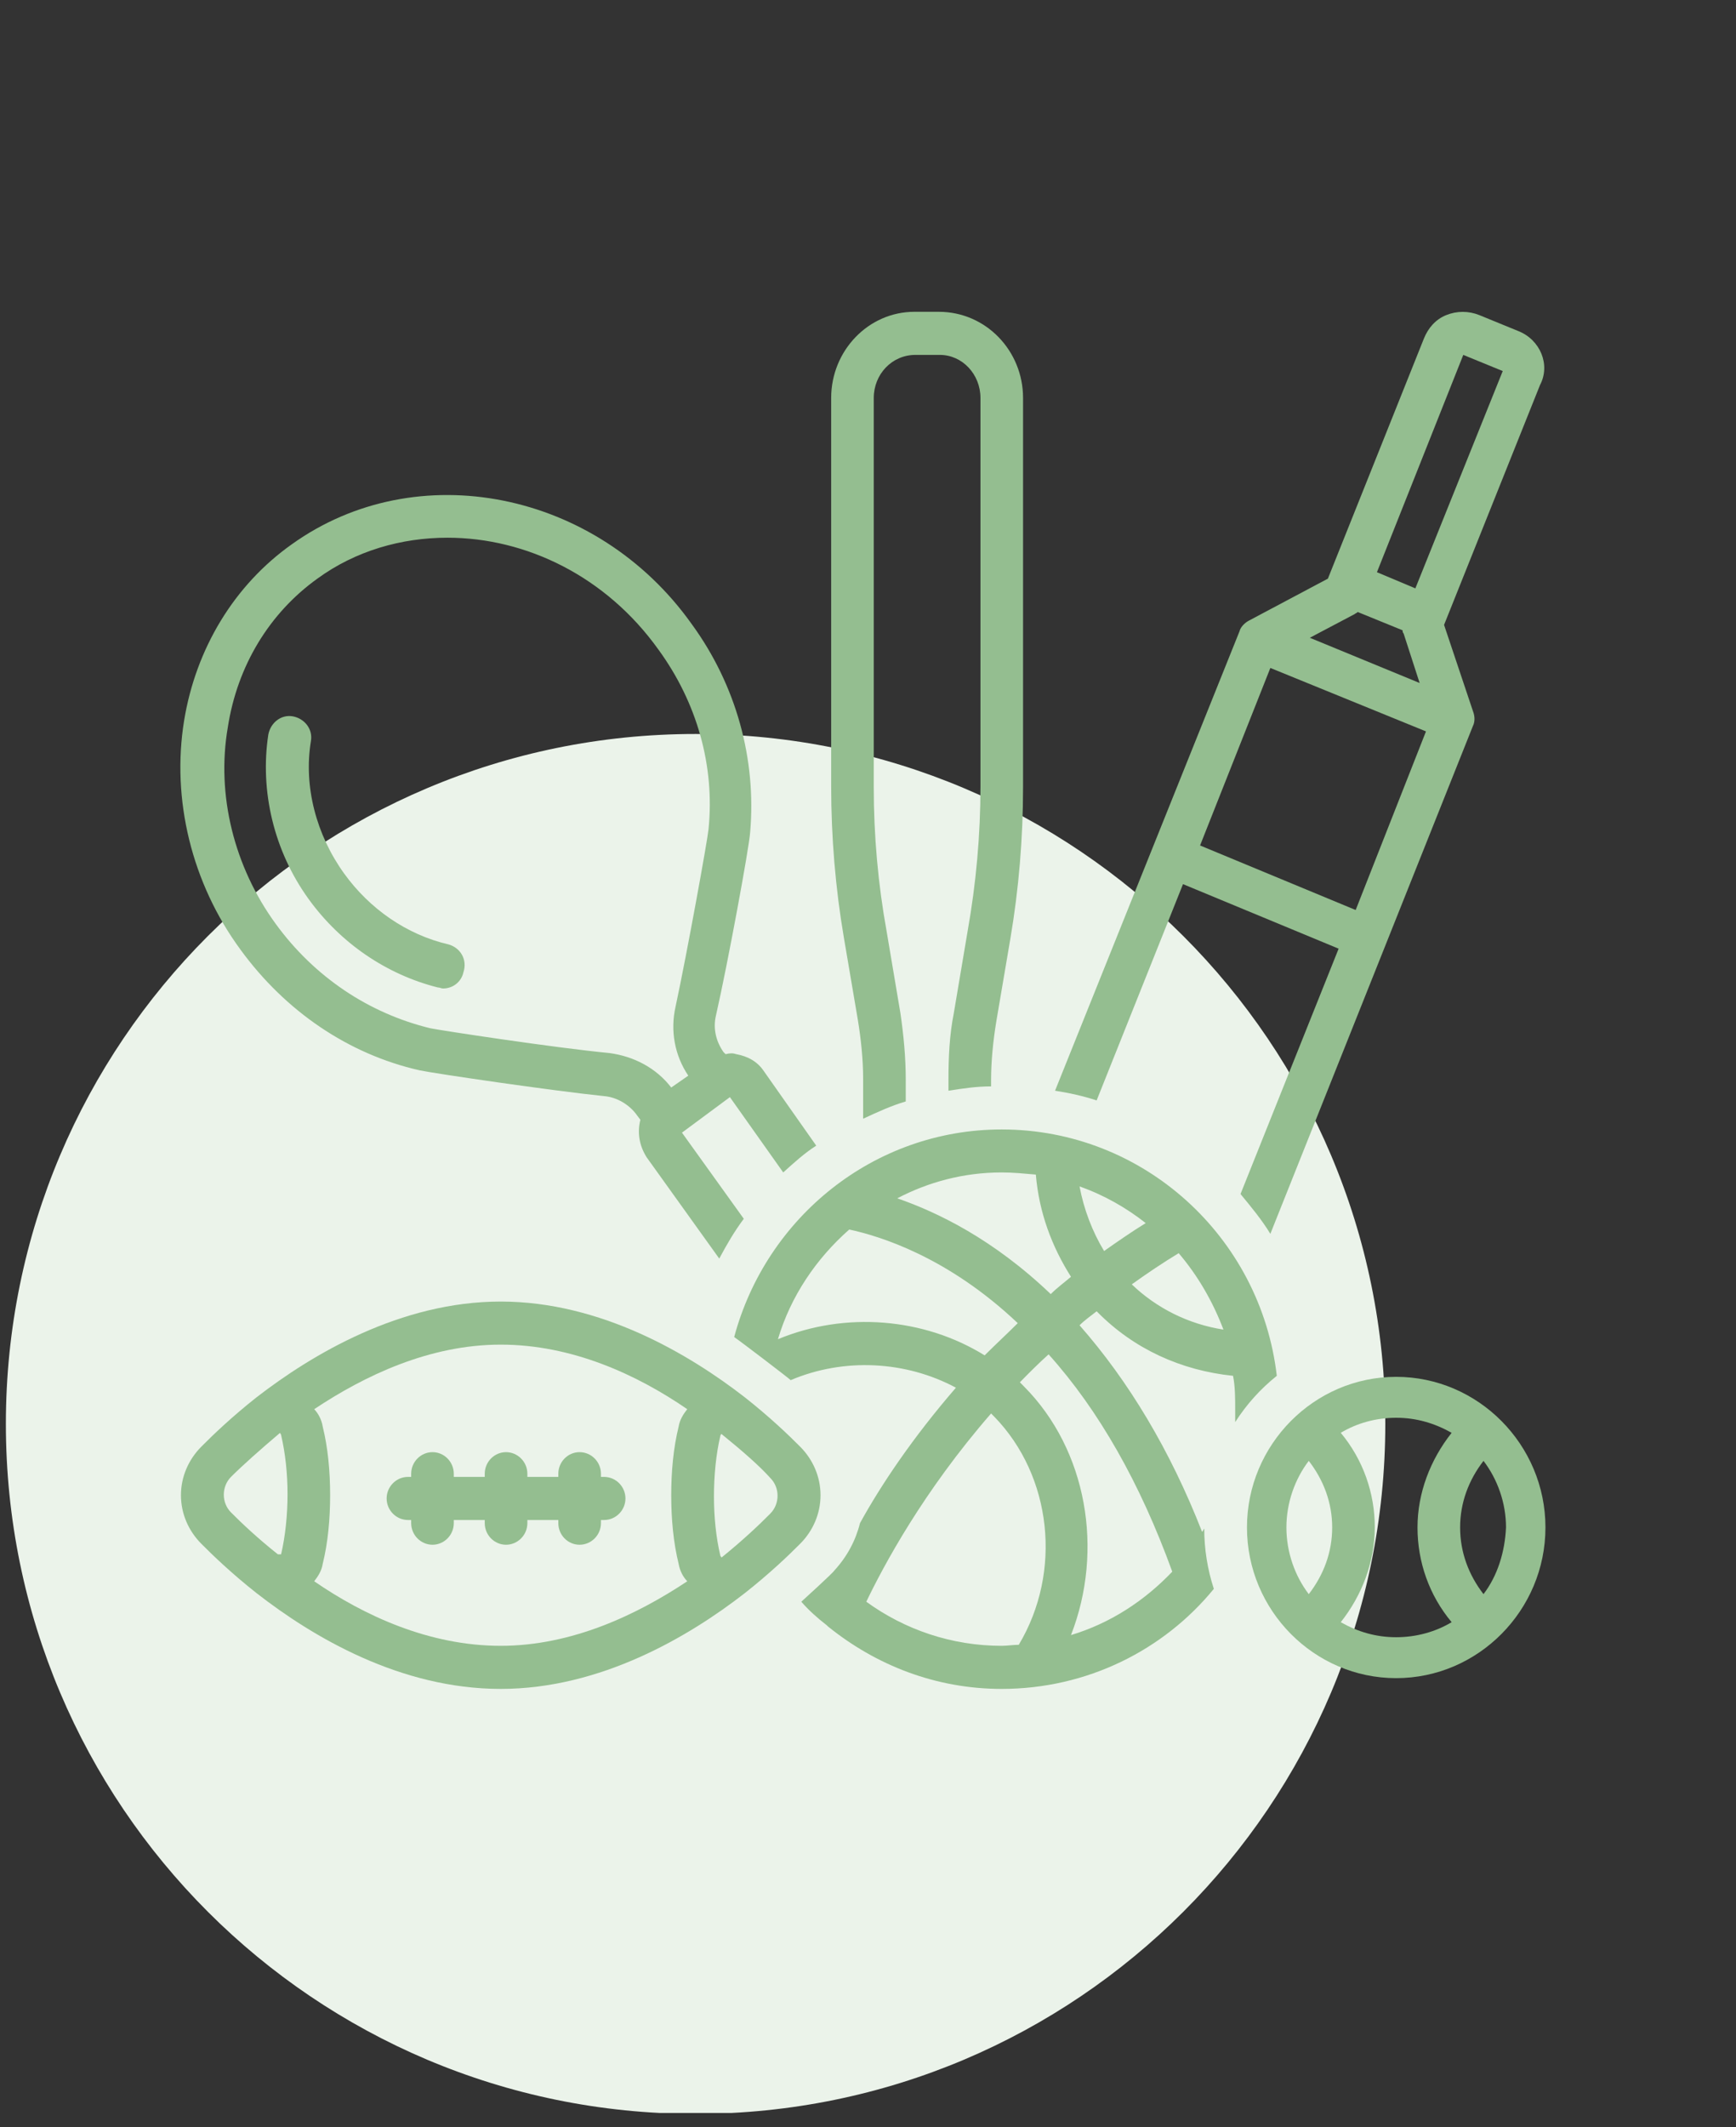
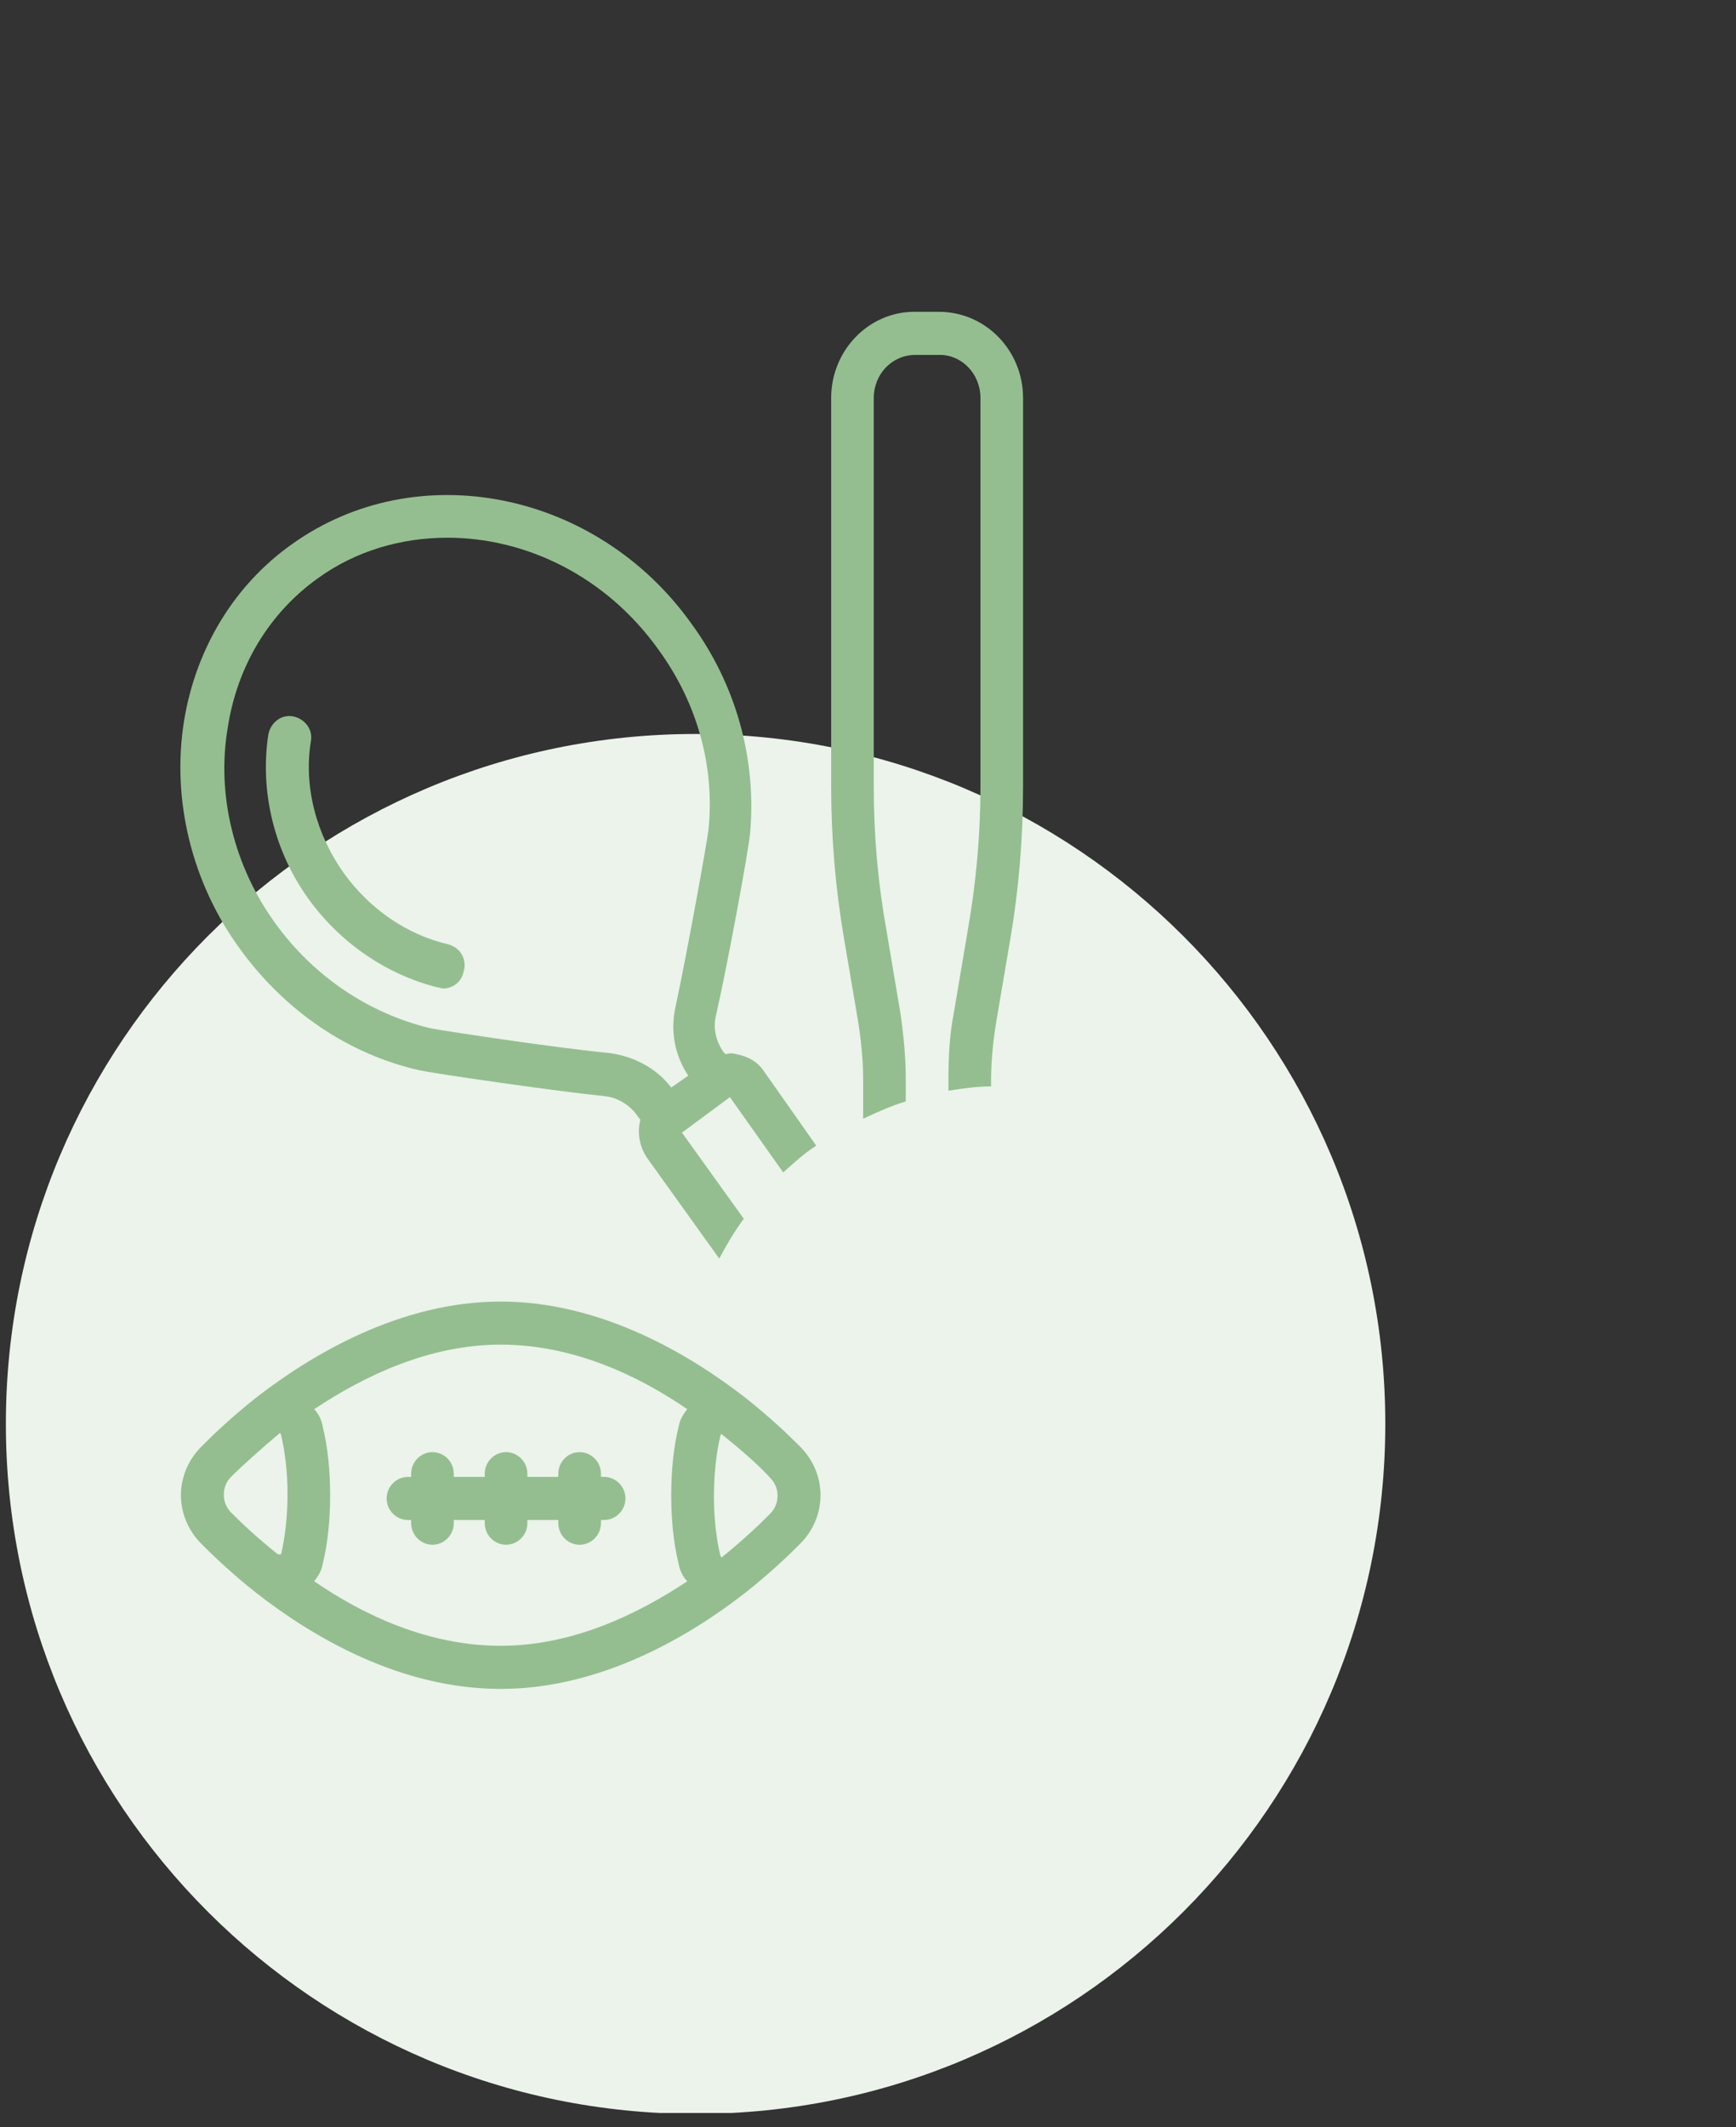
<svg xmlns="http://www.w3.org/2000/svg" width="80" zoomAndPan="magnify" viewBox="0 0 60 73.5" height="98" preserveAspectRatio="xMidYMid meet" version="1.0">
  <rect x="0" y="0" width="60" height="73.5" fill="#333333" stroke="none" />
  <defs>
    <clipPath id="id1">
      <path d="M 0.203 25.359 L 47.879 25.359 L 47.879 73.004 L 0.203 73.004 Z M 0.203 25.359 " clip-rule="nonzero" />
    </clipPath>
    <clipPath id="id2">
      <path d="M 6 44 L 29 44 L 29 58.383 L 6 58.383 Z M 6 44 " clip-rule="nonzero" />
    </clipPath>
    <clipPath id="id3">
      <path d="M 28 10.707 L 36 10.707 L 36 39 L 28 39 Z M 28 10.707 " clip-rule="nonzero" />
    </clipPath>
    <clipPath id="id4">
-       <path d="M 36 10.707 L 53.598 10.707 L 53.598 43 L 36 43 Z M 36 10.707 " clip-rule="nonzero" />
-     </clipPath>
+       </clipPath>
    <clipPath id="id5">
      <path d="M 25 39 L 45 39 L 45 58.383 L 25 58.383 Z M 25 39 " clip-rule="nonzero" />
    </clipPath>
    <clipPath id="id6">
      <path d="M 43 47 L 53.598 47 L 53.598 58 L 43 58 Z M 43 47 " clip-rule="nonzero" />
    </clipPath>
  </defs>
  <g clip-path="url(#id1)">
    <path fill="#ebf3ea" d="M 24.039 25.359 C 10.875 25.359 0.203 36.031 0.203 49.195 C 0.203 62.363 10.875 73.035 24.039 73.035 C 37.207 73.035 47.879 62.363 47.879 49.195 C 47.879 36.031 37.207 25.359 24.039 25.359 " fill-opacity="1" fill-rule="nonzero" />
  </g>
  <path fill="#94be90" d="M 15.5 32.629 C 14.062 32.297 12.773 31.402 11.891 30.176 C 10.93 28.84 10.488 27.168 10.746 25.605 C 10.82 25.195 10.527 24.824 10.121 24.75 C 9.715 24.676 9.348 24.973 9.273 25.383 C 8.98 27.316 9.457 29.395 10.672 31.07 C 11.777 32.594 13.363 33.672 15.133 34.117 C 15.207 34.117 15.242 34.152 15.316 34.152 C 15.648 34.152 15.941 33.93 16.016 33.598 C 16.164 33.148 15.906 32.742 15.5 32.629 Z M 15.5 32.629 " fill-opacity="1" fill-rule="nonzero" />
  <path fill="#94be90" d="M 22.352 39.988 L 24.859 43.484 C 25.117 43 25.375 42.555 25.707 42.109 L 23.57 39.133 L 25.227 37.906 L 27.07 40.508 C 27.438 40.176 27.805 39.84 28.211 39.582 L 26.406 37.016 C 26.184 36.68 25.852 36.496 25.449 36.422 C 25.336 36.383 25.227 36.383 25.078 36.422 L 25.004 36.348 C 24.746 35.977 24.637 35.527 24.746 35.082 C 25.152 33.301 25.891 29.285 25.926 28.766 C 26.148 26.238 25.449 23.672 23.902 21.555 C 20.621 16.945 14.395 15.719 10.086 18.805 C 8.094 20.215 6.77 22.41 6.363 24.898 C 5.922 27.613 6.621 30.512 8.316 32.816 C 9.863 34.934 12.035 36.422 14.504 36.98 C 15.02 37.09 19.074 37.684 20.879 37.871 C 21.32 37.906 21.762 38.168 22.02 38.539 L 22.133 38.688 C 22.02 39.133 22.094 39.582 22.352 39.988 Z M 21.062 36.383 C 19.148 36.199 15.242 35.602 14.875 35.527 C 12.738 35.008 10.859 33.746 9.531 31.922 C 8.094 29.953 7.469 27.465 7.875 25.121 C 8.203 23.004 9.309 21.184 10.969 19.992 C 12.293 19.027 13.879 18.578 15.465 18.578 C 18.191 18.578 20.953 19.918 22.758 22.445 C 24.086 24.266 24.711 26.461 24.488 28.652 C 24.453 29.023 23.754 32.891 23.348 34.785 C 23.164 35.602 23.312 36.457 23.789 37.164 L 23.199 37.574 C 22.684 36.902 21.91 36.496 21.062 36.383 Z M 21.062 36.383 " fill-opacity="1" fill-rule="nonzero" />
  <g clip-path="url(#id2)">
    <path fill="#94be90" d="M 25.742 55.043 C 26.59 54.375 27.254 53.742 27.66 53.332 C 28.102 52.887 28.359 52.293 28.359 51.66 C 28.359 51.027 28.102 50.434 27.66 49.988 C 27.254 49.578 26.59 48.945 25.742 48.277 C 23.828 46.793 20.77 44.969 17.305 44.969 C 13.844 44.969 10.785 46.793 8.867 48.277 C 8.02 48.945 7.359 49.578 6.953 49.988 C 6.512 50.434 6.254 51.027 6.254 51.66 C 6.254 52.293 6.512 52.887 6.953 53.332 C 7.359 53.742 8.02 54.375 8.867 55.043 C 10.82 56.566 13.844 58.352 17.305 58.352 C 20.77 58.352 23.828 56.531 25.742 55.043 Z M 24.895 49.617 C 24.895 49.578 24.934 49.543 24.934 49.543 C 25.668 50.137 26.258 50.656 26.625 51.066 C 26.957 51.398 26.957 51.957 26.625 52.293 C 26.223 52.699 25.668 53.223 24.934 53.816 C 24.934 53.777 24.895 53.777 24.895 53.742 C 24.746 53.109 24.676 52.402 24.676 51.699 C 24.676 50.992 24.746 50.246 24.895 49.617 Z M 9.715 53.703 C 9.68 53.703 9.641 53.703 9.605 53.703 C 8.906 53.148 8.352 52.625 7.984 52.254 C 7.652 51.922 7.652 51.363 7.984 51.027 C 8.391 50.621 8.98 50.098 9.68 49.504 C 9.68 49.543 9.715 49.543 9.715 49.578 C 9.863 50.211 9.938 50.918 9.938 51.625 C 9.938 52.328 9.863 53.074 9.715 53.703 Z M 11.152 49.281 C 11.117 49.059 11.004 48.836 10.859 48.688 C 12.59 47.535 14.836 46.457 17.305 46.457 C 19.773 46.457 22.02 47.496 23.754 48.688 C 23.605 48.871 23.496 49.059 23.457 49.281 C 23.273 50.023 23.199 50.844 23.199 51.66 C 23.199 52.477 23.273 53.297 23.457 54.039 C 23.496 54.262 23.605 54.484 23.754 54.633 C 22.02 55.785 19.773 56.863 17.305 56.863 C 14.836 56.863 12.59 55.824 10.859 54.633 C 11.004 54.449 11.117 54.262 11.152 54.039 C 11.336 53.297 11.41 52.477 11.41 51.66 C 11.41 50.844 11.336 50.023 11.152 49.281 Z M 11.152 49.281 " fill-opacity="1" fill-rule="nonzero" />
  </g>
  <path fill="#94be90" d="M 14.102 52.516 L 14.211 52.516 L 14.211 52.625 C 14.211 53.035 14.543 53.371 14.949 53.371 C 15.352 53.371 15.684 53.035 15.684 52.625 L 15.684 52.516 L 16.754 52.516 L 16.754 52.625 C 16.754 53.035 17.086 53.371 17.488 53.371 C 17.895 53.371 18.227 53.035 18.227 52.625 L 18.227 52.516 L 19.297 52.516 L 19.297 52.625 C 19.297 53.035 19.625 53.371 20.031 53.371 C 20.438 53.371 20.77 53.035 20.77 52.625 L 20.77 52.516 L 20.879 52.516 C 21.285 52.516 21.617 52.18 21.617 51.773 C 21.617 51.363 21.285 51.027 20.879 51.027 L 20.77 51.027 L 20.77 50.918 C 20.77 50.508 20.438 50.172 20.031 50.172 C 19.625 50.172 19.297 50.508 19.297 50.918 L 19.297 51.027 L 18.227 51.027 L 18.227 50.918 C 18.227 50.508 17.895 50.172 17.488 50.172 C 17.086 50.172 16.754 50.508 16.754 50.918 L 16.754 51.027 L 15.684 51.027 L 15.684 50.918 C 15.684 50.508 15.352 50.172 14.949 50.172 C 14.543 50.172 14.211 50.508 14.211 50.918 L 14.211 51.027 L 14.102 51.027 C 13.695 51.027 13.363 51.363 13.363 51.773 C 13.363 52.18 13.695 52.516 14.102 52.516 Z M 14.102 52.516 " fill-opacity="1" fill-rule="nonzero" />
  <g clip-path="url(#id3)">
    <path fill="#94be90" d="M 33.441 32.184 L 32.965 35.008 C 32.816 35.754 32.781 36.531 32.781 37.312 L 32.781 37.684 C 33.258 37.609 33.738 37.535 34.254 37.535 L 34.254 37.312 C 34.254 36.645 34.328 35.938 34.438 35.27 L 34.918 32.445 C 35.211 30.734 35.359 28.949 35.359 27.203 L 35.359 13.75 C 35.359 12.113 34.07 10.773 32.449 10.773 L 31.602 10.773 C 30.016 10.773 28.727 12.113 28.727 13.75 L 28.727 27.168 C 28.727 28.914 28.875 30.695 29.168 32.406 L 29.648 35.23 C 29.758 35.902 29.832 36.605 29.832 37.277 L 29.832 38.652 C 30.312 38.43 30.789 38.207 31.305 38.055 L 31.305 37.312 C 31.305 36.531 31.23 35.754 31.121 35.008 L 30.645 32.184 C 30.348 30.547 30.199 28.875 30.199 27.203 L 30.199 13.75 C 30.199 12.93 30.828 12.262 31.637 12.262 L 32.484 12.262 C 33.258 12.262 33.887 12.93 33.887 13.75 L 33.887 27.168 C 33.887 28.84 33.738 30.512 33.441 32.184 Z M 33.441 32.184 " fill-opacity="1" fill-rule="nonzero" />
  </g>
  <g clip-path="url(#id4)">
-     <path fill="#94be90" d="M 52.492 11.445 L 51.129 10.887 C 50.758 10.738 50.355 10.738 49.984 10.887 C 49.617 11.035 49.359 11.332 49.211 11.703 L 45.895 19.992 L 43.168 21.441 C 43.023 21.516 42.875 21.664 42.84 21.812 L 36.465 37.684 C 36.941 37.758 37.457 37.871 37.902 38.02 L 40.887 30.547 L 46.266 32.777 L 42.875 41.254 C 43.242 41.699 43.613 42.145 43.906 42.629 C 43.906 42.629 50.906 25.086 50.906 25.086 C 50.98 24.938 50.98 24.75 50.906 24.562 L 49.91 21.59 L 53.227 13.301 C 53.598 12.598 53.227 11.742 52.492 11.445 Z M 46.816 21.219 C 46.855 21.184 46.891 21.184 46.926 21.145 L 48.477 21.777 C 48.477 21.812 48.477 21.852 48.512 21.887 L 49.066 23.598 L 45.27 22.035 Z M 46.855 31.441 L 41.477 29.211 L 43.906 23.078 L 49.285 25.27 Z M 48.918 20.328 L 47.59 19.77 L 50.574 12.262 L 51.938 12.82 Z M 48.918 20.328 " fill-opacity="1" fill-rule="nonzero" />
+     <path fill="#94be90" d="M 52.492 11.445 L 51.129 10.887 C 50.758 10.738 50.355 10.738 49.984 10.887 C 49.617 11.035 49.359 11.332 49.211 11.703 L 45.895 19.992 L 43.168 21.441 C 43.023 21.516 42.875 21.664 42.84 21.812 C 36.941 37.758 37.457 37.871 37.902 38.02 L 40.887 30.547 L 46.266 32.777 L 42.875 41.254 C 43.242 41.699 43.613 42.145 43.906 42.629 C 43.906 42.629 50.906 25.086 50.906 25.086 C 50.98 24.938 50.98 24.75 50.906 24.562 L 49.91 21.59 L 53.227 13.301 C 53.598 12.598 53.227 11.742 52.492 11.445 Z M 46.816 21.219 C 46.855 21.184 46.891 21.184 46.926 21.145 L 48.477 21.777 C 48.477 21.812 48.477 21.852 48.512 21.887 L 49.066 23.598 L 45.27 22.035 Z M 46.855 31.441 L 41.477 29.211 L 43.906 23.078 L 49.285 25.27 Z M 48.918 20.328 L 47.59 19.77 L 50.574 12.262 L 51.938 12.82 Z M 48.918 20.328 " fill-opacity="1" fill-rule="nonzero" />
  </g>
  <g clip-path="url(#id5)">
-     <path fill="#94be90" d="M 44.129 47.535 C 43.574 42.738 39.523 39.023 34.621 39.023 C 30.199 39.023 26.48 42.07 25.375 46.195 C 25.594 46.344 27.254 47.609 27.328 47.684 C 29.168 46.902 31.305 47.016 33.039 47.945 C 31.562 49.652 30.457 51.289 29.723 52.625 C 29.574 53.223 29.281 53.777 28.836 54.262 C 28.801 54.336 27.695 55.34 27.695 55.34 C 27.953 55.637 28.246 55.898 28.578 56.156 C 28.578 56.156 28.617 56.195 28.617 56.195 C 30.273 57.531 32.336 58.352 34.621 58.352 C 37.57 58.352 40.223 57.012 41.953 54.895 C 41.734 54.227 41.621 53.52 41.621 52.812 C 41.586 52.852 41.586 52.887 41.547 52.926 C 40.441 50.098 39.008 47.719 37.312 45.789 C 37.496 45.602 37.719 45.453 37.902 45.305 C 37.902 45.305 37.938 45.34 37.938 45.34 C 39.191 46.605 40.812 47.348 42.617 47.535 C 42.691 47.906 42.691 48.316 42.691 48.723 C 42.691 48.871 42.691 49.02 42.691 49.133 C 43.098 48.5 43.574 47.98 44.129 47.535 Z M 34.621 40.508 C 35.027 40.508 35.395 40.547 35.801 40.582 C 35.91 41.887 36.355 43.074 37.016 44.113 C 36.797 44.301 36.539 44.488 36.316 44.711 C 34.328 42.812 32.41 41.887 31.012 41.402 C 32.078 40.844 33.297 40.508 34.621 40.508 Z M 26.887 46.27 C 27.328 44.785 28.211 43.484 29.352 42.48 C 30.387 42.703 32.742 43.41 35.176 45.715 C 34.805 46.086 34.402 46.457 34.031 46.828 C 31.934 45.527 29.207 45.305 26.887 46.27 Z M 35.211 56.828 C 35.027 56.828 34.805 56.863 34.621 56.863 C 32.891 56.863 31.27 56.305 29.941 55.34 C 30.531 54.113 31.895 51.547 34.254 48.836 C 34.289 48.871 34.328 48.91 34.363 48.945 C 36.355 50.992 36.723 54.301 35.211 56.828 Z M 40.516 54.301 C 39.559 55.305 38.379 56.082 37.016 56.492 C 38.16 53.555 37.57 50.098 35.395 47.906 C 35.359 47.867 35.285 47.793 35.25 47.758 C 35.578 47.422 35.91 47.09 36.242 46.793 C 37.977 48.723 39.41 51.25 40.516 54.301 Z M 37.312 40.992 C 38.16 41.289 38.934 41.734 39.598 42.258 C 39.117 42.555 38.637 42.887 38.16 43.223 C 37.754 42.555 37.457 41.773 37.312 40.992 Z M 39.117 44.375 C 39.633 44.004 40.184 43.633 40.738 43.297 C 41.402 44.078 41.918 44.969 42.285 45.938 C 41.07 45.75 39.965 45.191 39.117 44.375 Z M 39.117 44.375 " fill-opacity="1" fill-rule="nonzero" />
-   </g>
+     </g>
  <g clip-path="url(#id6)">
-     <path fill="#94be90" d="M 48.254 47.57 C 45.418 47.57 43.098 49.914 43.098 52.773 C 43.098 55.637 45.418 57.98 48.254 57.98 C 51.09 57.98 53.414 55.637 53.414 52.773 C 53.414 49.914 51.09 47.57 48.254 47.57 Z M 45.234 55.078 C 44.754 54.449 44.461 53.629 44.461 52.773 C 44.461 51.922 44.754 51.102 45.234 50.473 C 45.75 51.141 46.043 51.922 46.043 52.773 C 46.043 53.629 45.75 54.41 45.234 55.078 Z M 50.172 56.047 C 49.617 56.379 48.953 56.566 48.254 56.566 C 47.555 56.566 46.926 56.379 46.34 56.047 C 47.074 55.117 47.516 53.965 47.516 52.773 C 47.516 51.586 47.113 50.434 46.34 49.504 C 46.891 49.172 47.555 48.984 48.254 48.984 C 48.953 48.984 49.582 49.172 50.172 49.504 C 49.434 50.434 48.992 51.586 48.992 52.773 C 48.992 53.965 49.395 55.117 50.172 56.047 Z M 51.273 55.078 C 50.758 54.41 50.465 53.629 50.465 52.773 C 50.465 51.922 50.758 51.141 51.273 50.473 C 51.754 51.102 52.051 51.922 52.051 52.773 C 52.012 53.629 51.754 54.449 51.273 55.078 Z M 51.273 55.078 " fill-opacity="1" fill-rule="nonzero" />
-   </g>
+     </g>
</svg>